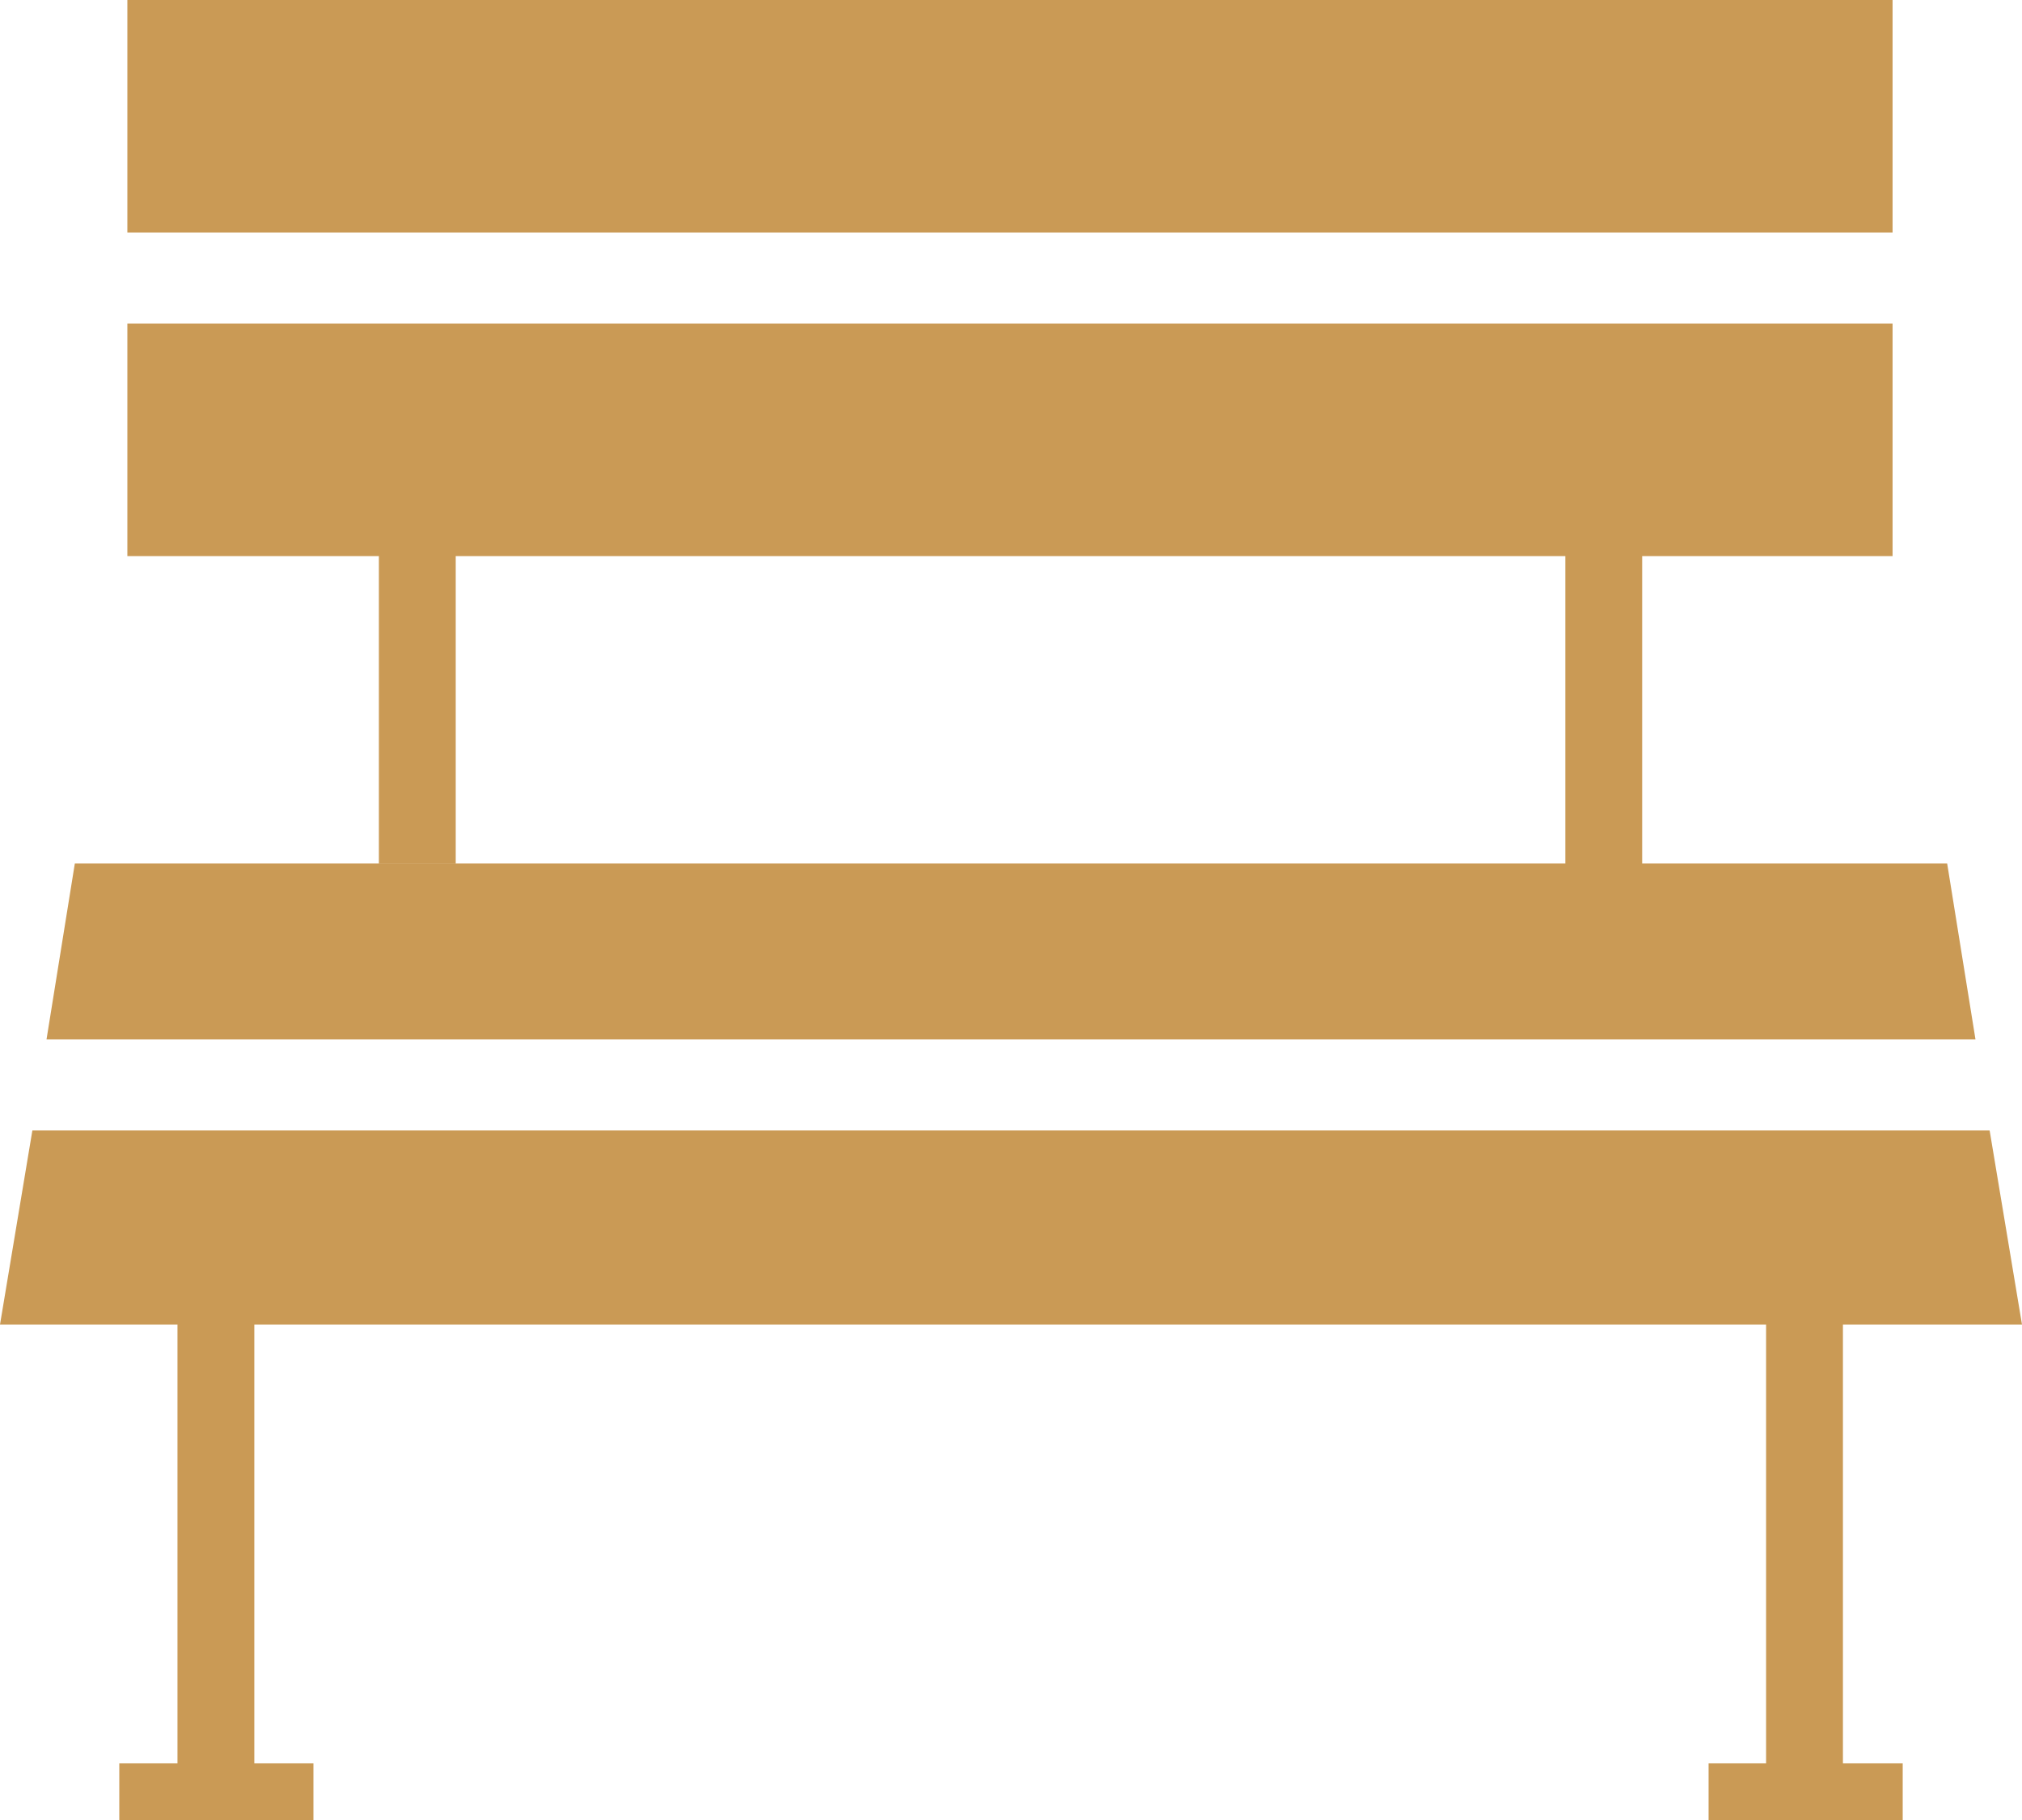
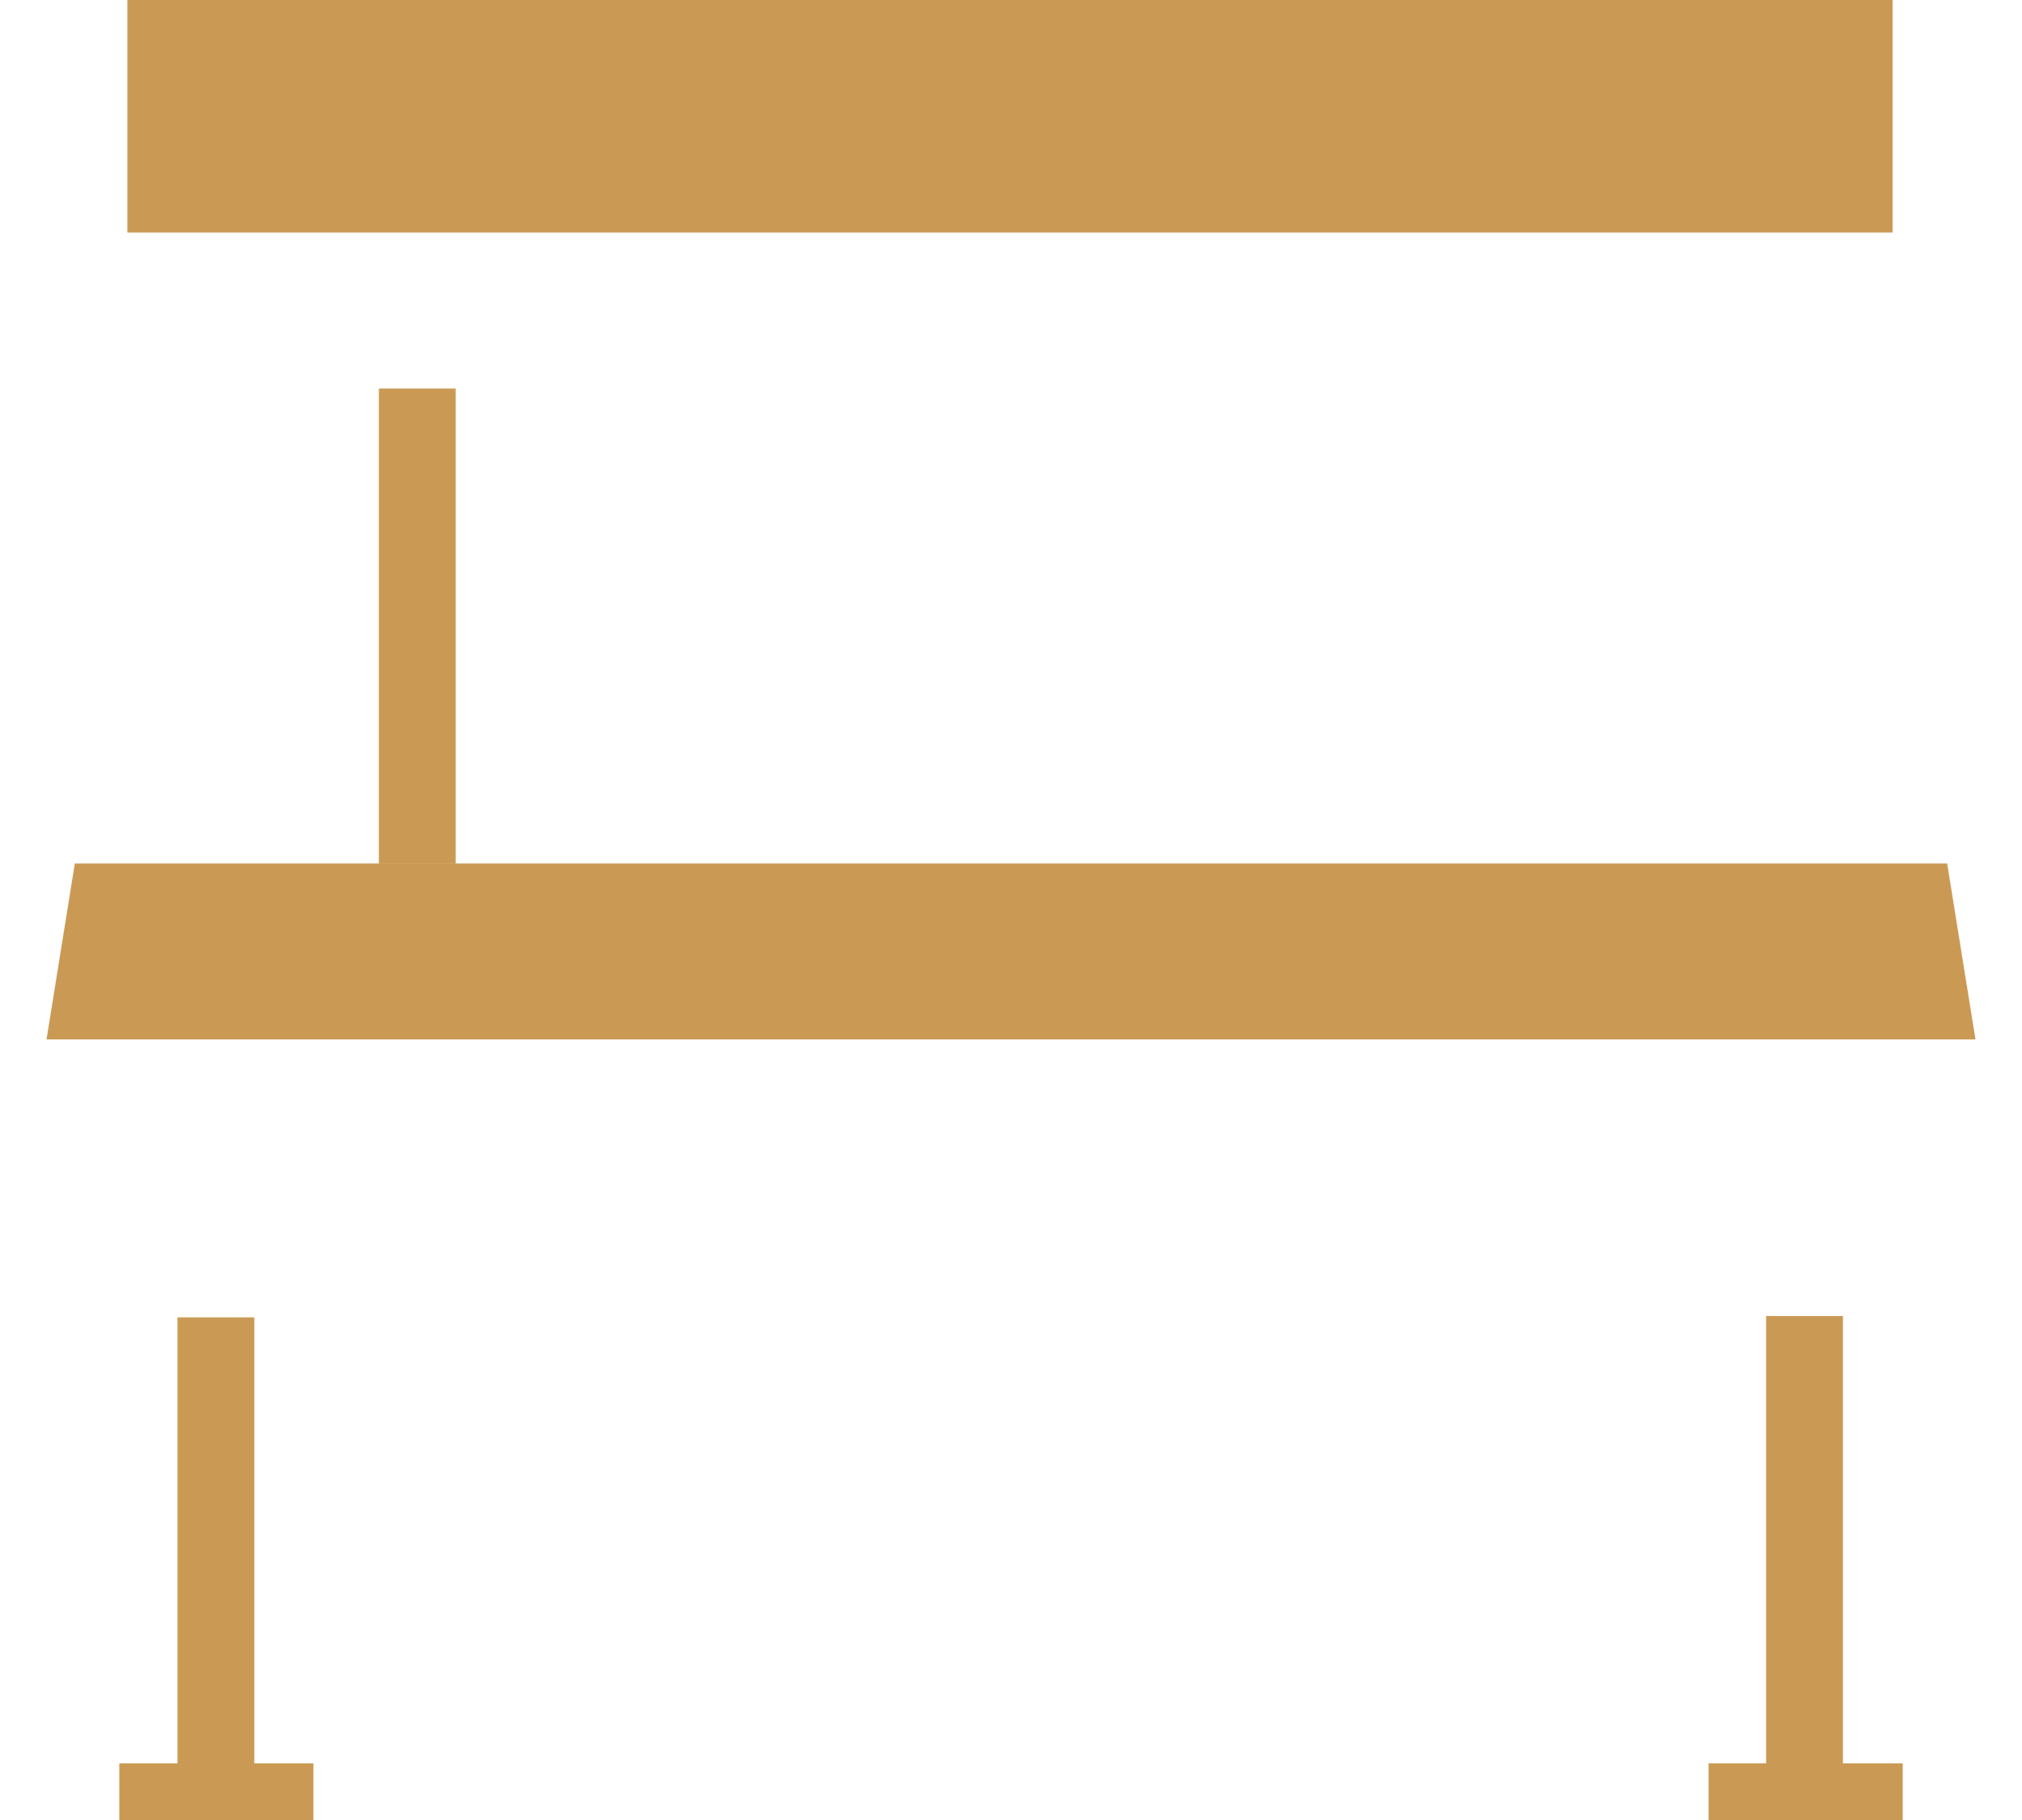
<svg xmlns="http://www.w3.org/2000/svg" id="Group_1646" data-name="Group 1646" width="48.34" height="43.506" viewBox="0 0 48.34 43.506">
  <rect id="Rectangle_1585" data-name="Rectangle 1585" width="42.201" height="5.559" transform="translate(3.045 0)" fill="#ca9a55" />
-   <rect id="Rectangle_1586" data-name="Rectangle 1586" width="42.201" height="5.559" transform="translate(3.045 7.734)" fill="#ca9a55" />
  <rect id="Rectangle_1587" data-name="Rectangle 1587" width="1.837" height="11.36" transform="translate(9.058 9.288)" fill="#ca9a55" />
-   <rect id="Rectangle_1588" data-name="Rectangle 1588" width="1.837" height="11.36" transform="translate(37.422 9.3)" fill="#ca9a55" />
  <rect id="Rectangle_1589" data-name="Rectangle 1589" width="1.837" height="11.36" transform="translate(4.243 31.491)" fill="#ca9a55" />
  <rect id="Rectangle_1590" data-name="Rectangle 1590" width="1.837" height="11.36" transform="translate(42.222 31.459)" fill="#ca9a55" />
  <path id="Path_1345" data-name="Path 1345" d="M48.416,52.406H2.3L2.977,48.2H47.739Z" transform="translate(-1.188 -27.559)" fill="#ca9a55" />
-   <path id="Path_1346" data-name="Path 1346" d="M.774,61.4,0,66.041H48.34L47.566,61.4Z" transform="translate(0 -34.378)" fill="#ca9a55" />
  <rect id="Rectangle_1591" data-name="Rectangle 1591" width="4.641" height="1.354" transform="translate(2.852 42.152)" fill="#ca9a55" />
  <rect id="Rectangle_1592" data-name="Rectangle 1592" width="4.641" height="1.354" transform="translate(40.847 42.152)" fill="#ca9a55" />
</svg>